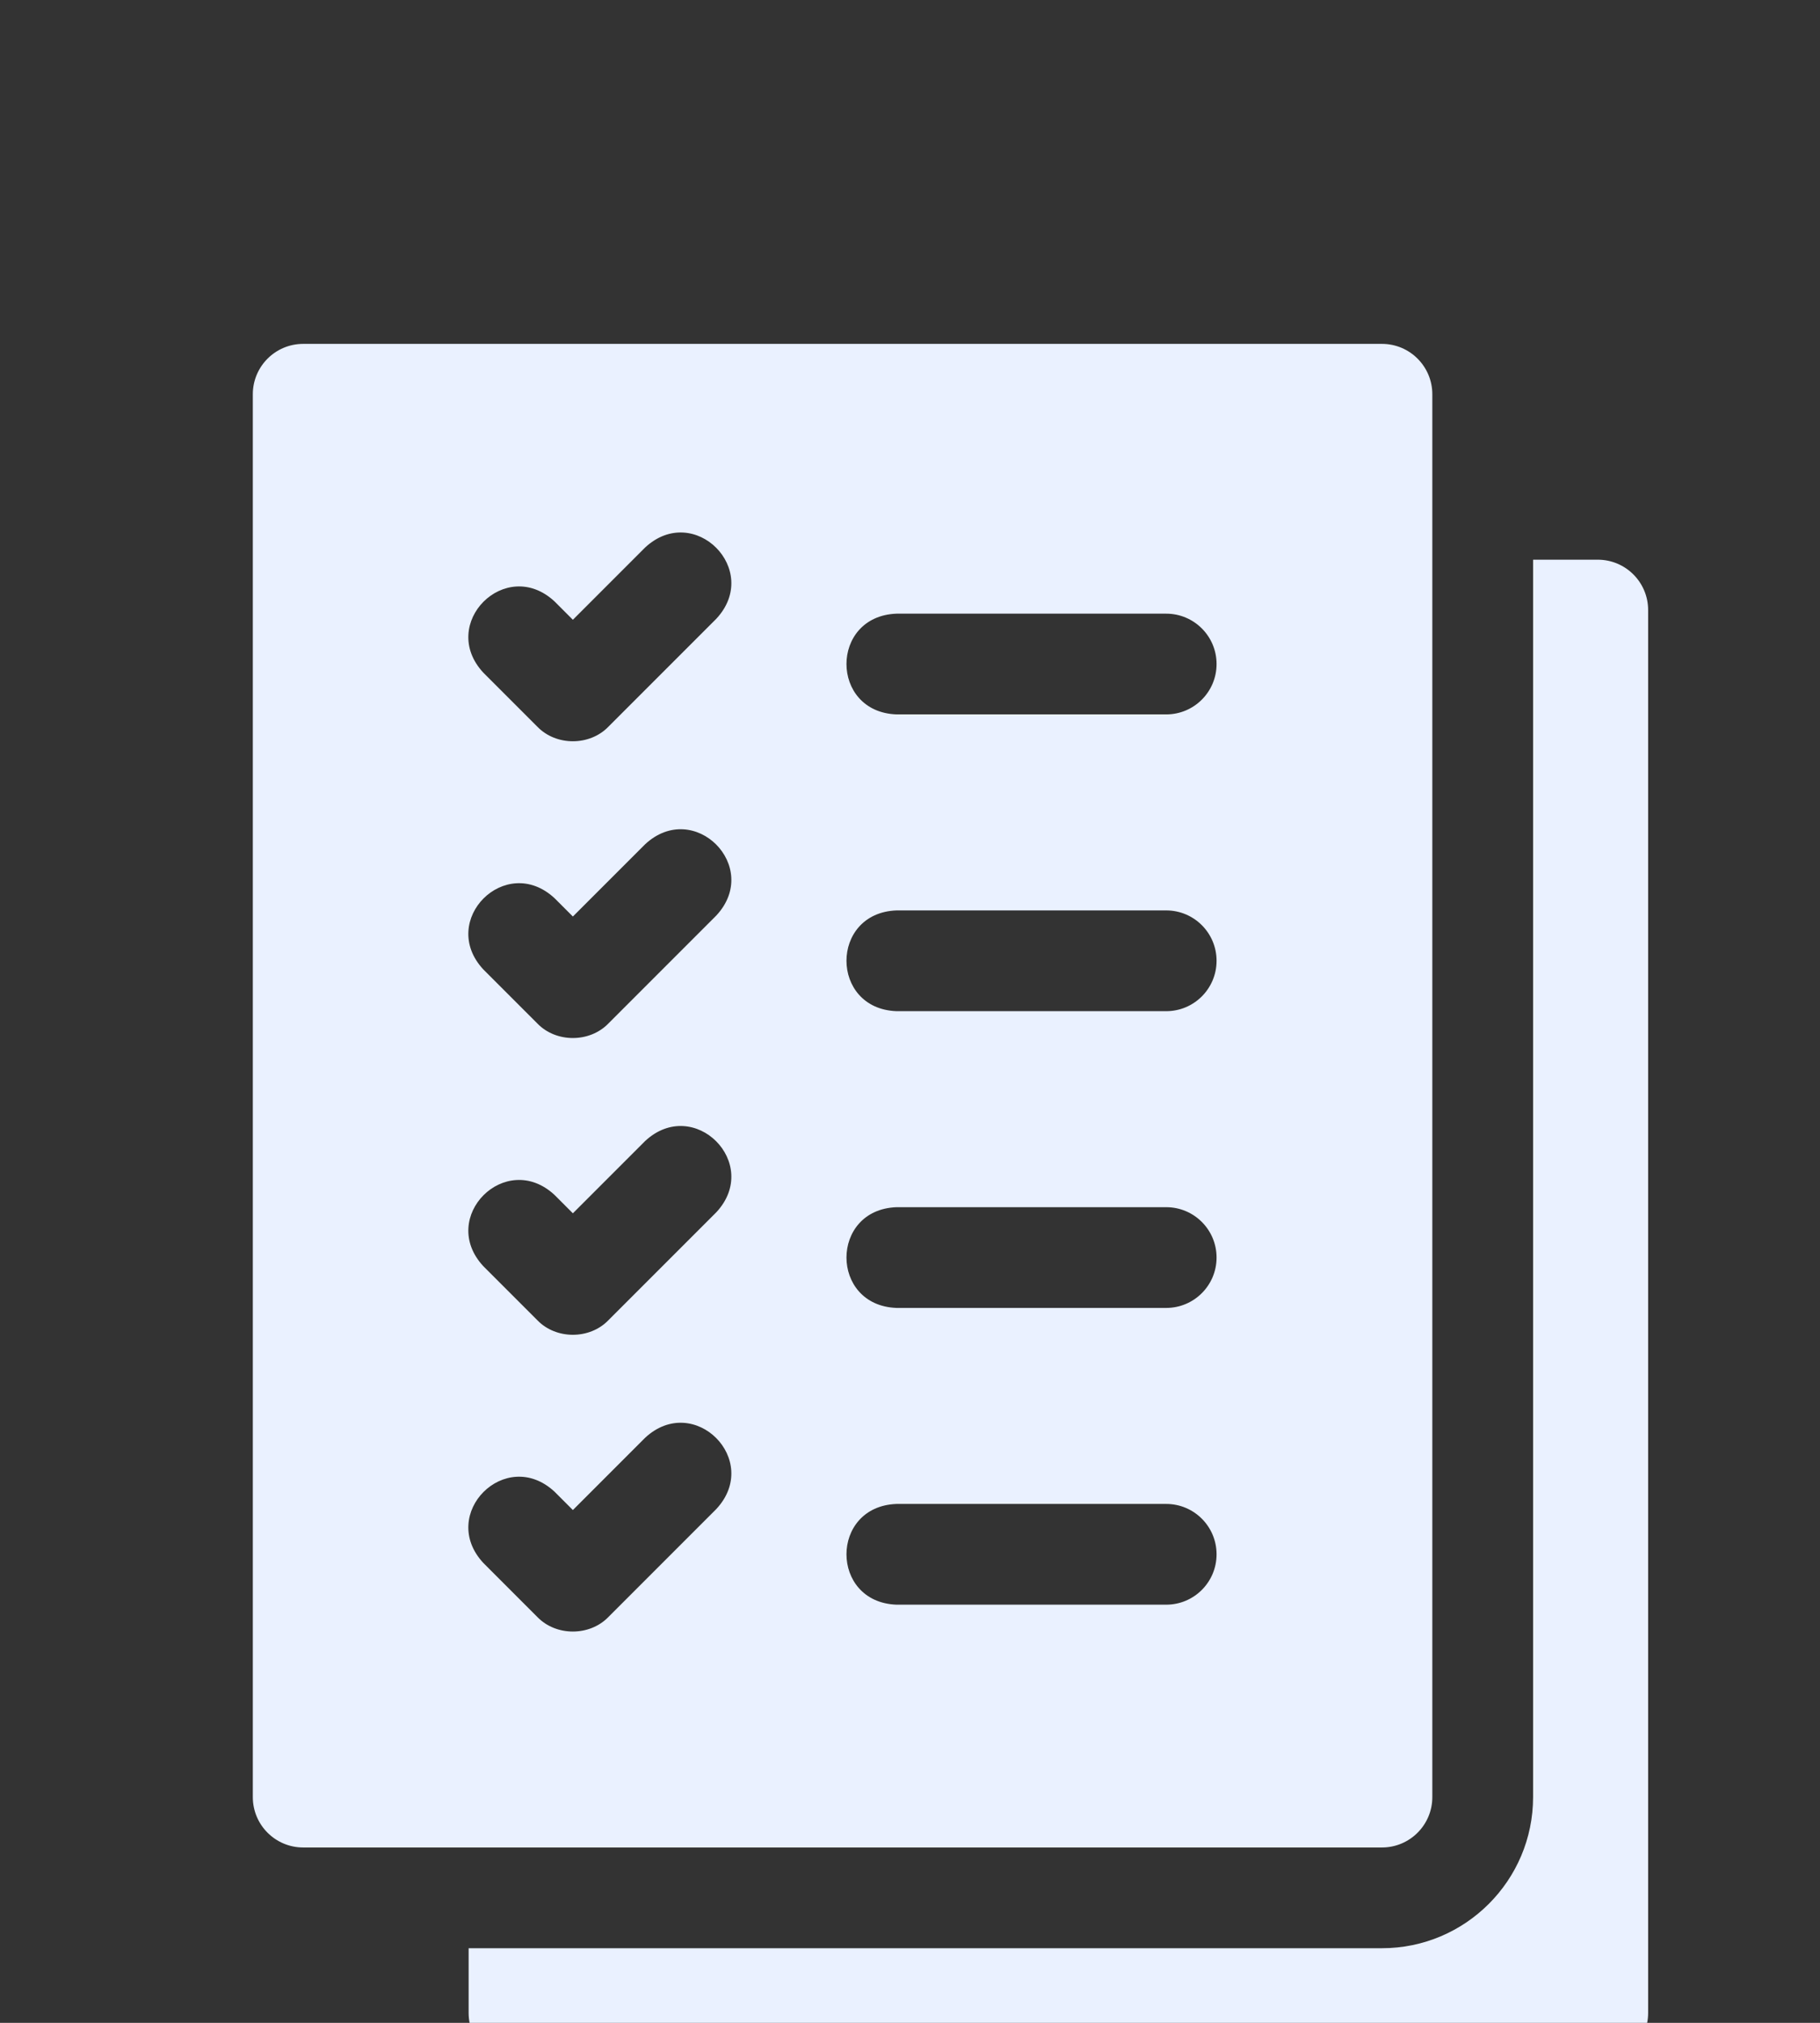
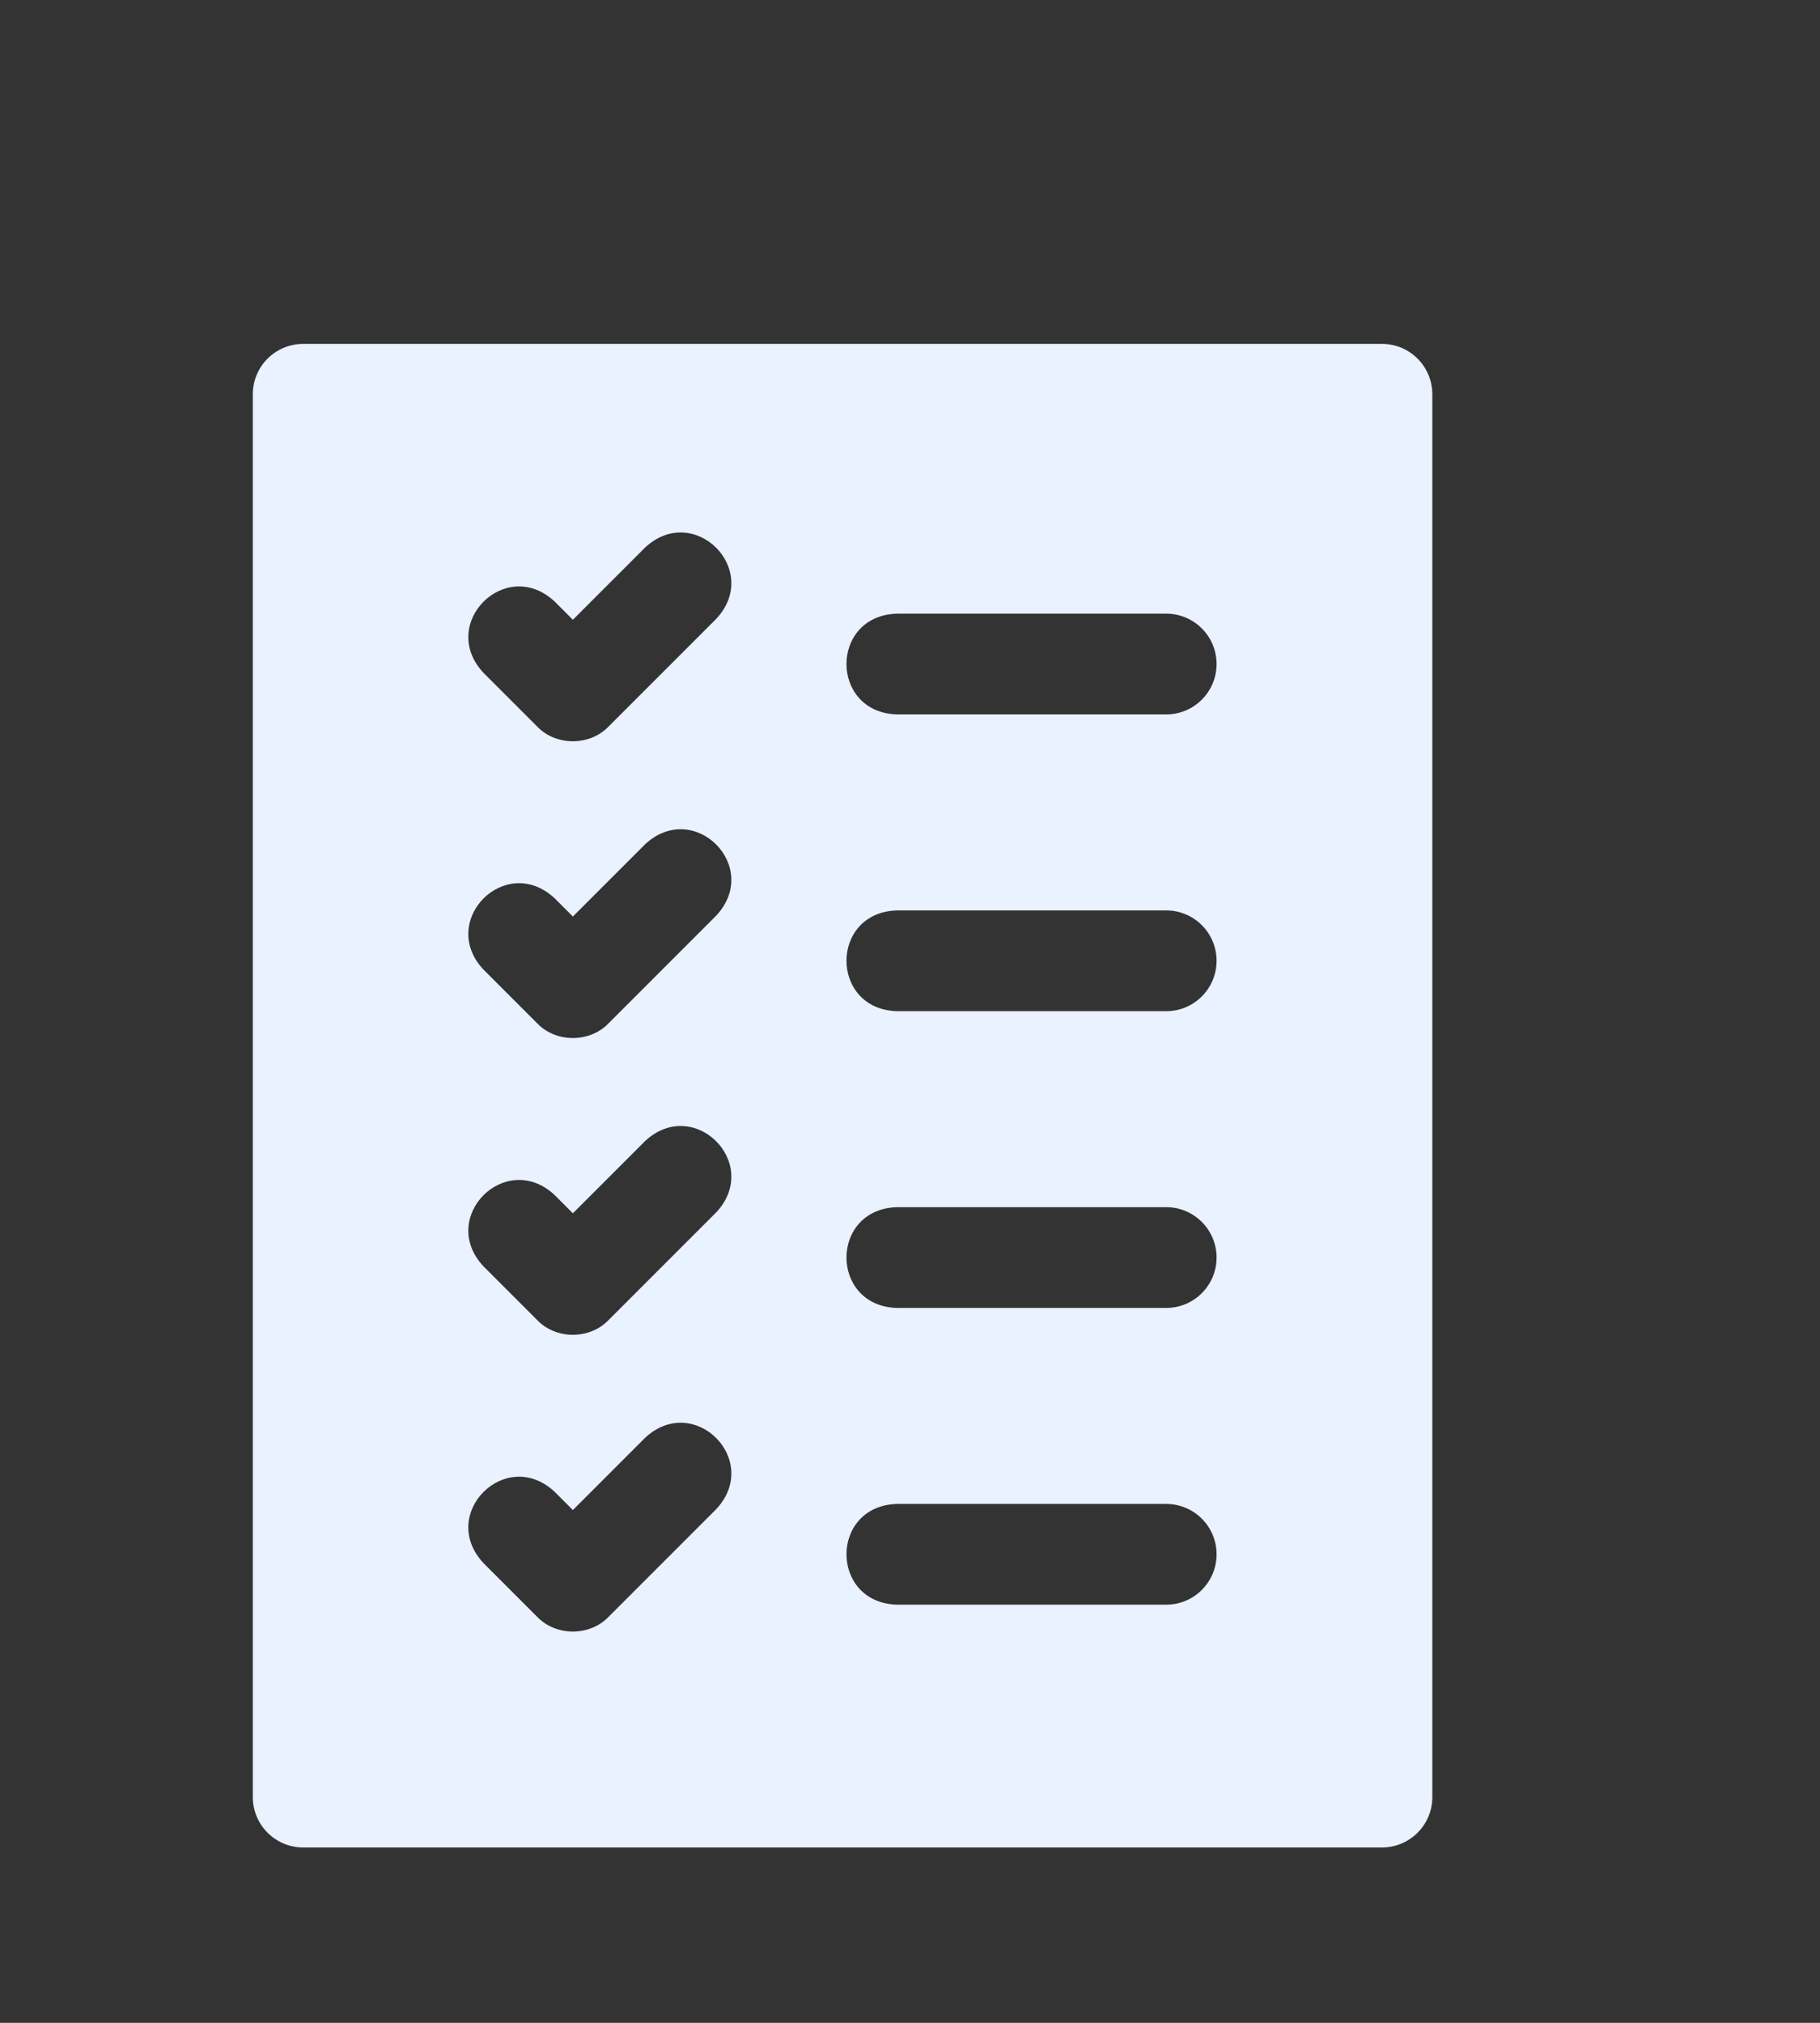
<svg xmlns="http://www.w3.org/2000/svg" width="90" height="100" viewBox="0 0 90 100" fill="none">
  <rect x="0" y="0" width="90" height="100" fill="#333333" stroke="none" />
  <g clip-path="url(#clip0_196_526)">
-     <path d="M79.011 27.669H75.812V88.84C75.812 92.96 72.461 96.311 68.341 96.311H23.174V99.51C23.174 100.885 24.289 102 25.664 102H79.011C80.386 102 81.501 100.885 81.501 99.51V30.159C81.501 28.783 80.386 27.669 79.011 27.669Z" fill="#EAF1FF" />
    <path d="M70.829 88.841V19.49C70.829 18.115 69.714 17 68.339 17H14.992C13.617 17 12.502 18.115 12.502 19.49V88.841C12.502 90.216 13.617 91.331 14.992 91.331H68.339C69.714 91.331 70.829 90.216 70.829 88.841ZM35.424 74.598L30.09 79.933C29.162 80.897 27.495 80.897 26.568 79.933L23.901 77.265C21.654 74.847 25.003 71.496 27.423 73.743L28.329 74.65L31.903 71.076C34.322 68.829 37.671 72.179 35.424 74.598ZM35.424 59.928L30.09 65.262C29.162 66.227 27.495 66.227 26.568 65.262L23.901 62.595C21.654 60.176 25.003 56.826 27.423 59.073L28.329 59.98L31.903 56.406C34.322 54.159 37.671 57.509 35.424 59.928ZM35.424 45.257L30.09 50.592C29.162 51.556 27.495 51.557 26.568 50.592L23.901 47.925C21.654 45.506 25.003 42.156 27.423 44.403L28.329 45.309L31.903 41.736C34.322 39.488 37.671 42.839 35.424 45.257ZM35.424 30.587L30.09 35.921C29.162 36.886 27.495 36.886 26.568 35.921L23.901 33.254C21.654 30.836 25.003 27.485 27.423 29.732L28.329 30.639L31.903 27.065C34.322 24.818 37.671 28.168 35.424 30.587ZM57.67 79.328H44.333C41.037 79.208 41.031 74.471 44.333 74.348H57.67C59.045 74.348 60.16 75.463 60.16 76.838C60.16 78.213 59.045 79.328 57.67 79.328ZM57.67 64.658H44.333C41.037 64.538 41.031 59.8 44.333 59.678H57.67C59.045 59.678 60.16 60.792 60.16 62.168C60.16 63.543 59.045 64.658 57.67 64.658ZM57.67 49.988H44.333C41.037 49.867 41.031 45.13 44.333 45.007H57.67C59.045 45.007 60.16 46.122 60.16 47.497C60.16 48.873 59.045 49.988 57.67 49.988ZM57.67 35.317H44.333C41.037 35.197 41.031 30.459 44.333 30.337H57.67C59.045 30.337 60.16 31.452 60.16 32.827C60.16 34.202 59.045 35.317 57.67 35.317Z" fill="#EAF1FF" />
  </g>
  <defs>
    <clipPath id="clip0_196_526">
      <rect width="100" height="100" fill="white" />
    </clipPath>
  </defs>
</svg>